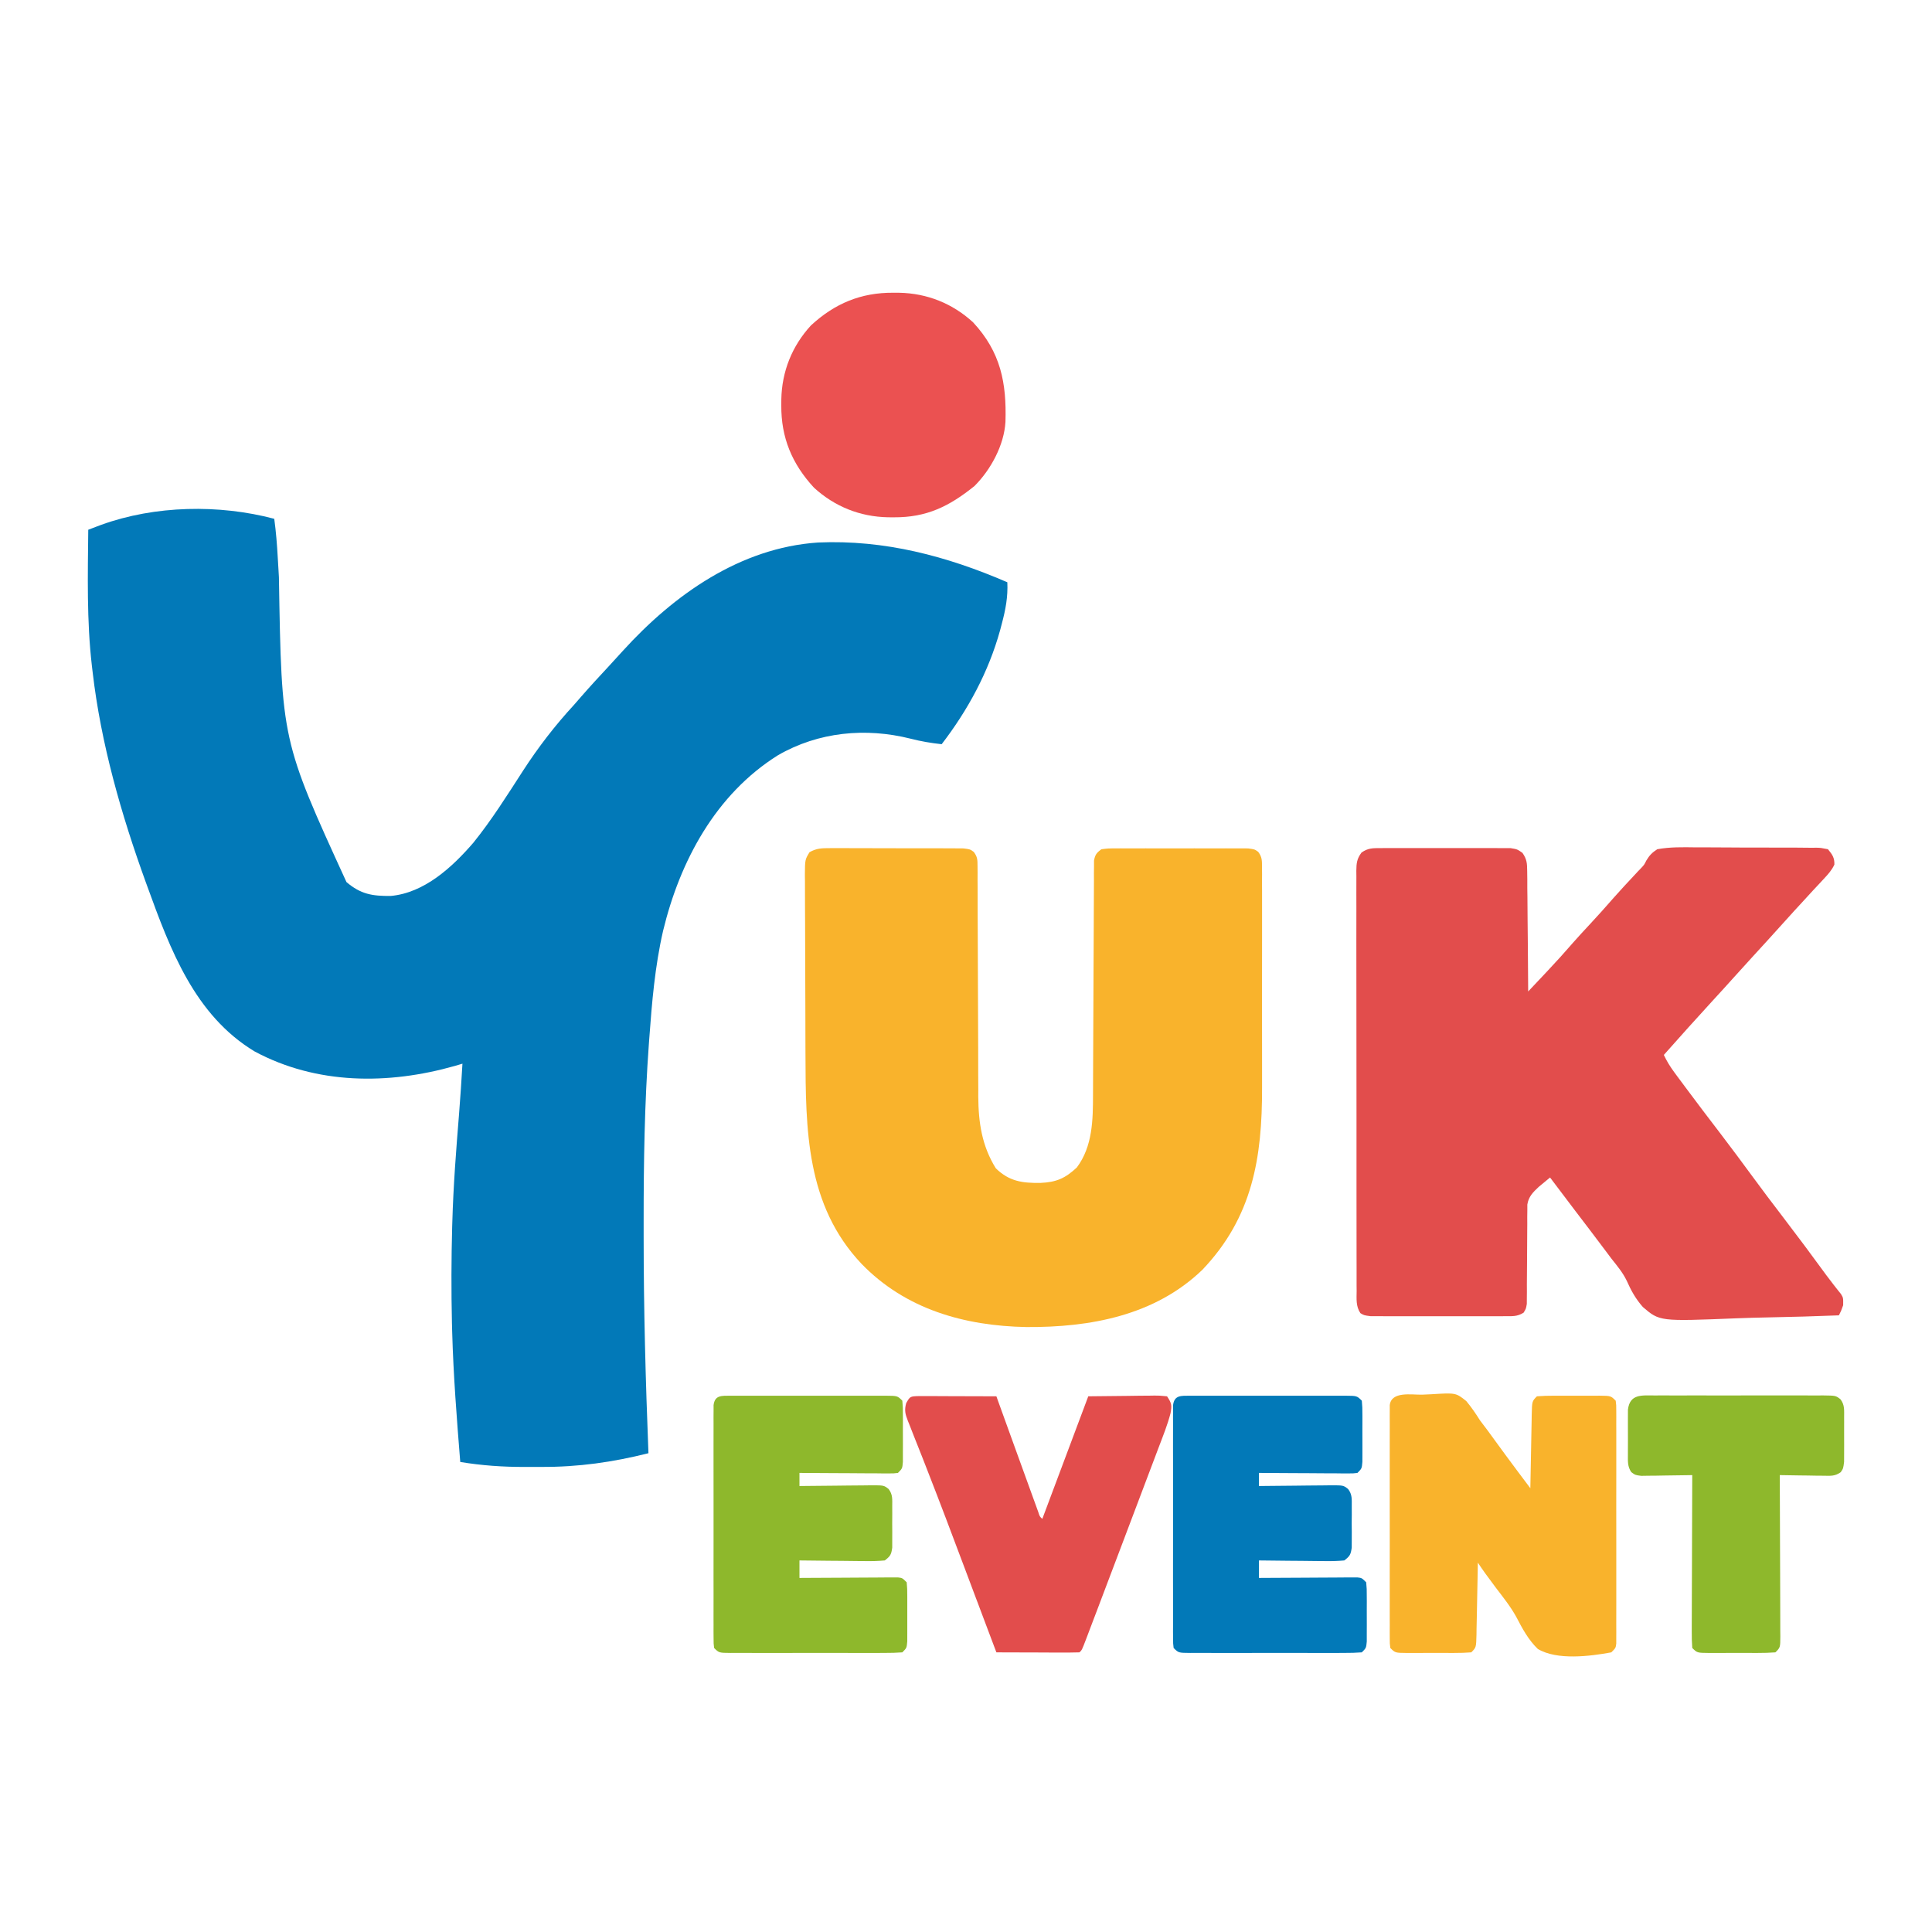
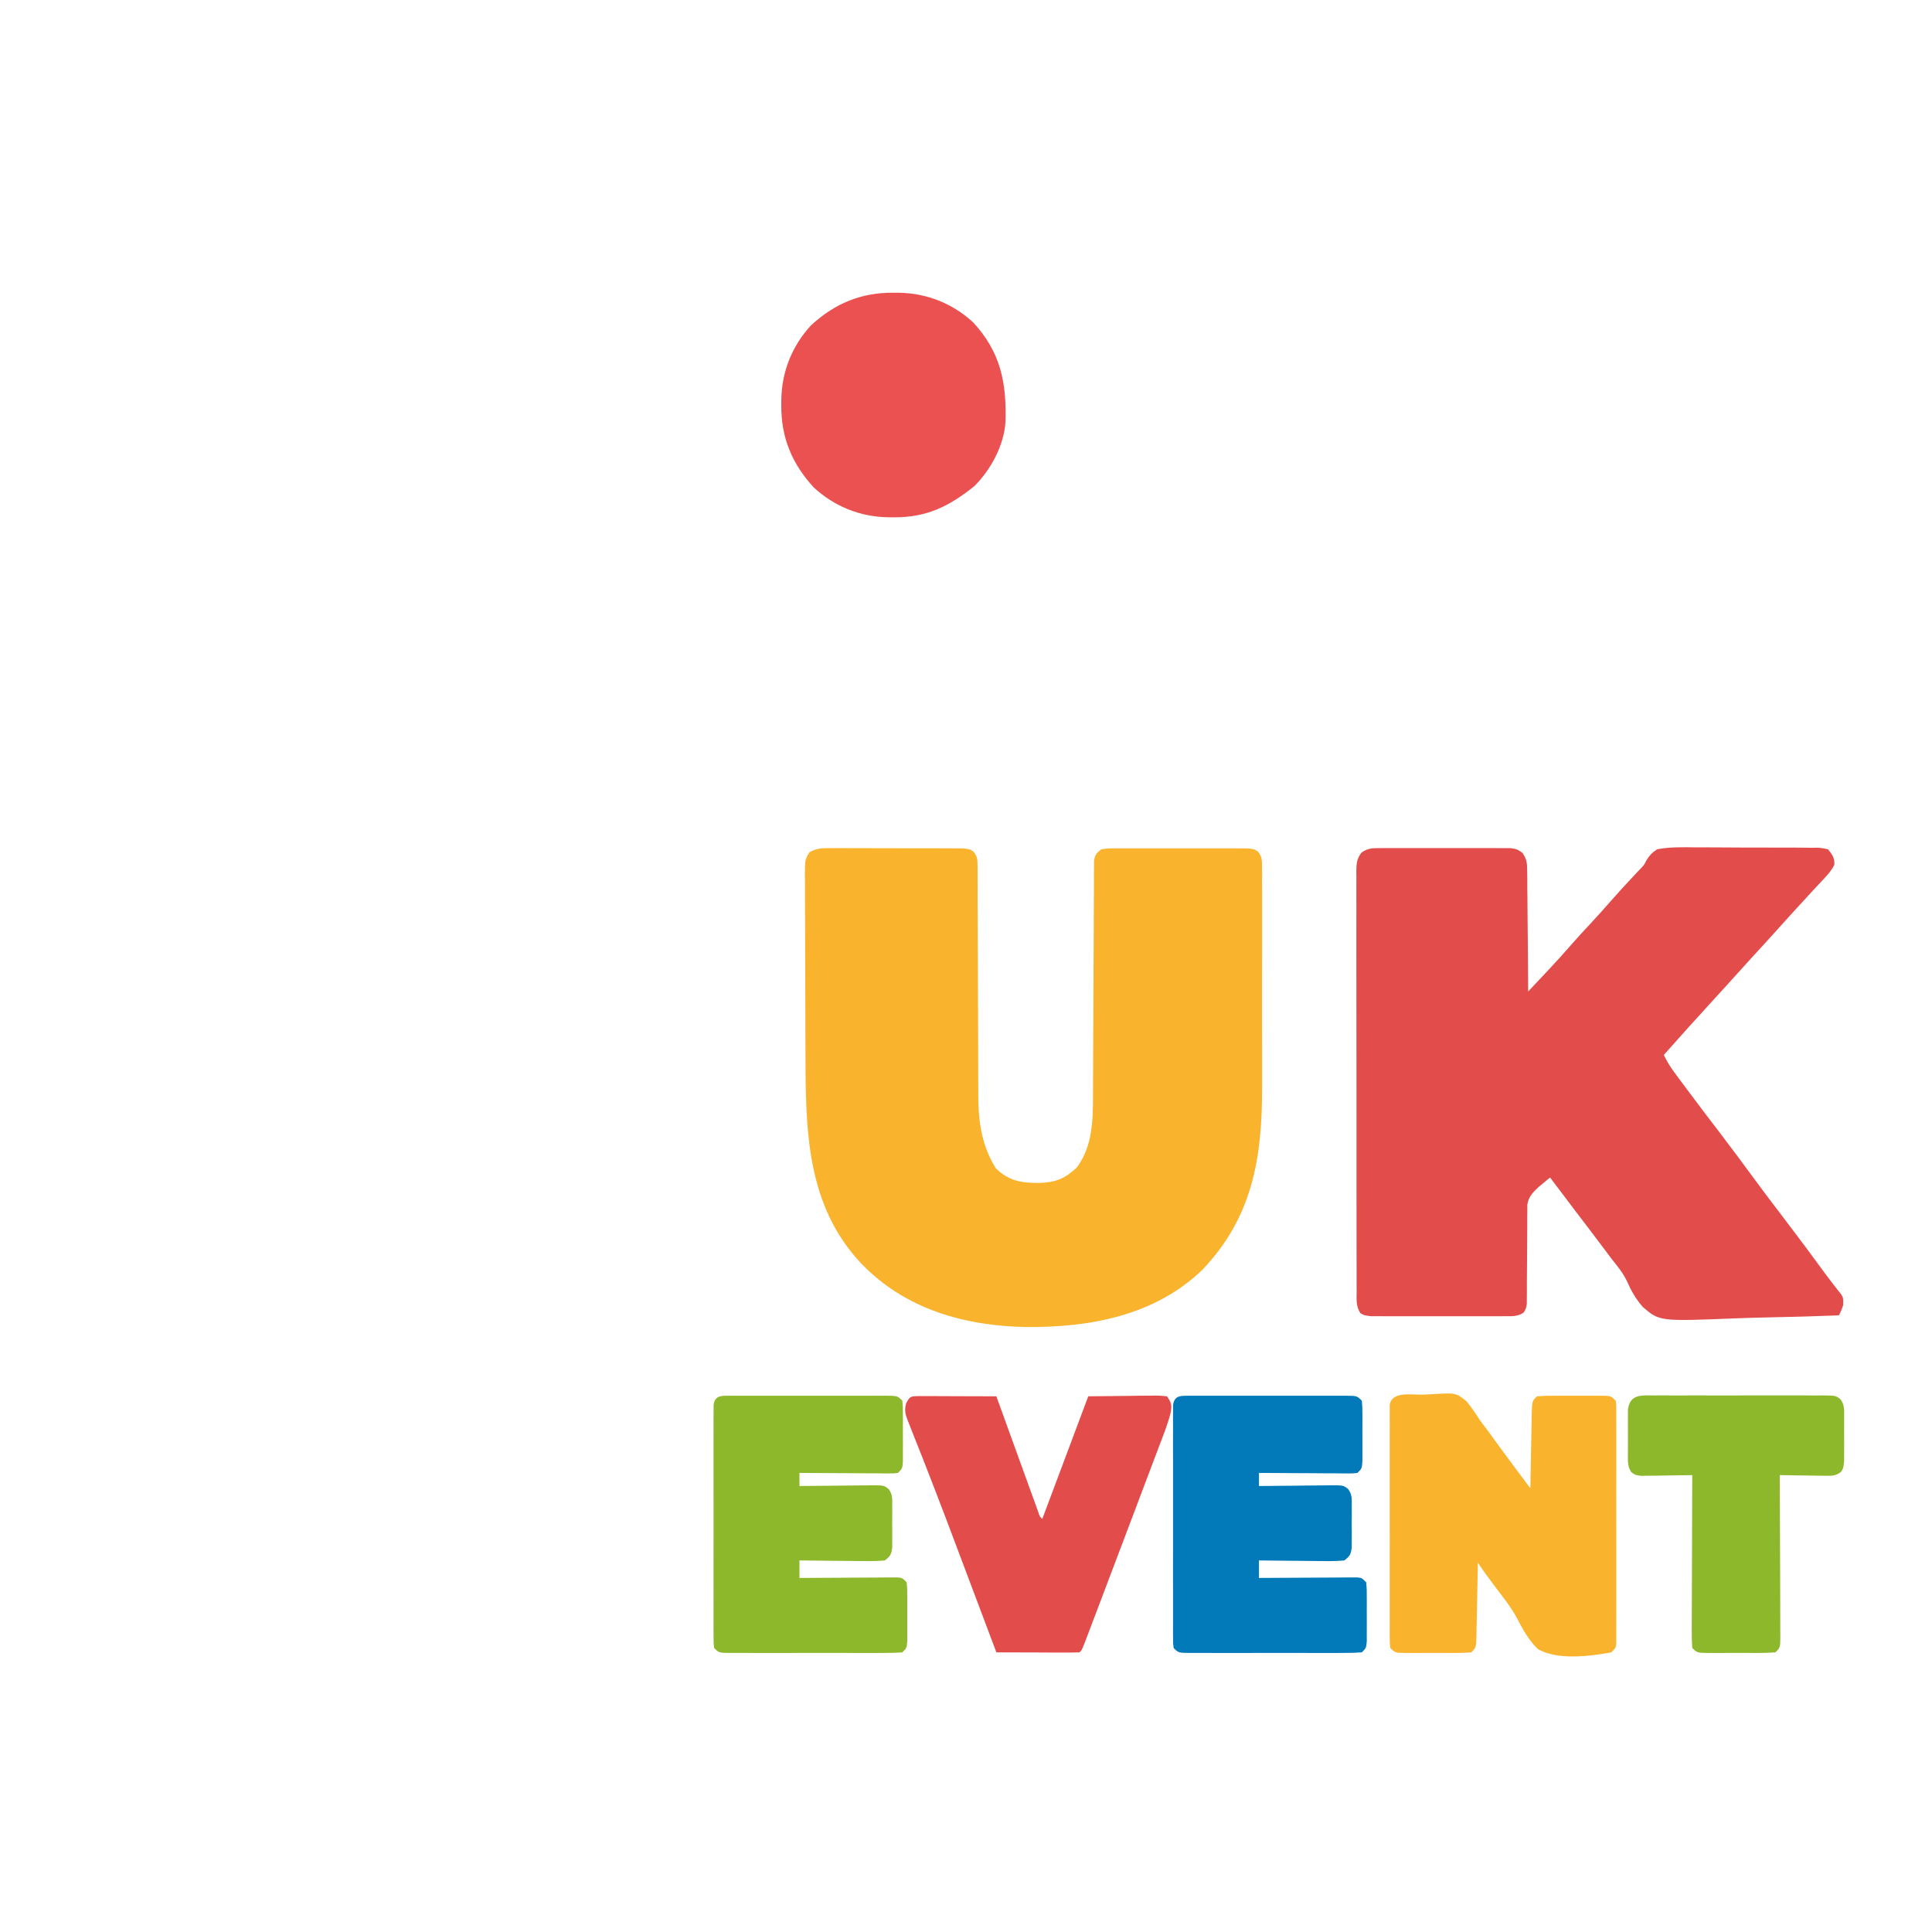
<svg xmlns="http://www.w3.org/2000/svg" width="66" height="66" viewBox="0 0 66 66" fill="none">
-   <path d="M9.369 17.723C9.429 18.168 9.465 18.609 9.489 19.056C9.498 19.201 9.506 19.346 9.515 19.49C9.519 19.566 9.523 19.641 9.528 19.718C9.621 25.297 9.621 25.297 11.836 30.133C12.323 30.549 12.72 30.613 13.348 30.607C14.498 30.503 15.448 29.626 16.172 28.787C16.797 28.012 17.327 27.166 17.867 26.33C18.391 25.522 18.957 24.787 19.61 24.078C19.693 23.983 19.776 23.888 19.858 23.793C20.16 23.447 20.471 23.11 20.784 22.774C20.952 22.593 21.119 22.411 21.284 22.227C23.022 20.316 25.284 18.712 27.945 18.533C30.213 18.433 32.345 18.997 34.412 19.891C34.435 20.391 34.353 20.82 34.225 21.302C34.205 21.378 34.185 21.453 34.165 21.53C33.77 22.957 33.068 24.252 32.169 25.423C31.806 25.384 31.462 25.326 31.109 25.235C29.575 24.849 27.962 24.999 26.575 25.801C24.449 27.134 23.228 29.414 22.652 31.798C22.373 33.013 22.271 34.237 22.18 35.478C22.175 35.541 22.171 35.604 22.166 35.669C22.019 37.683 21.987 39.698 21.988 41.715C21.988 41.895 21.988 42.075 21.988 42.255C21.988 44.72 22.055 47.181 22.152 49.644C20.929 49.952 19.754 50.118 18.491 50.112C18.302 50.111 18.113 50.112 17.924 50.113C17.178 50.114 16.46 50.065 15.723 49.943C15.604 48.462 15.488 46.981 15.447 45.495C15.445 45.397 15.442 45.298 15.439 45.197C15.414 44.098 15.417 43 15.447 41.902C15.449 41.849 15.45 41.797 15.452 41.743C15.487 40.506 15.583 39.275 15.683 38.042C15.729 37.474 15.764 36.906 15.798 36.337C15.712 36.363 15.626 36.388 15.537 36.414C13.268 37.059 10.816 37.058 8.695 35.917C6.649 34.681 5.811 32.427 5.033 30.282C5.016 30.235 4.999 30.188 4.981 30.14C4.142 27.826 3.448 25.406 3.164 22.956C3.156 22.887 3.147 22.817 3.139 22.746C2.96 21.203 3 19.647 3.015 18.097C3.108 18.061 3.202 18.026 3.296 17.99C3.375 17.96 3.375 17.96 3.455 17.93C5.3 17.262 7.483 17.224 9.369 17.723Z" fill="#0279B8" />
  <path d="M47.175 28.973C47.225 28.972 47.275 28.972 47.327 28.971C47.491 28.97 47.655 28.971 47.82 28.972C47.934 28.971 48.049 28.971 48.163 28.971C48.403 28.97 48.643 28.971 48.883 28.972C49.19 28.974 49.497 28.973 49.804 28.971C50.041 28.97 50.277 28.971 50.513 28.971C50.627 28.972 50.74 28.971 50.853 28.971C51.011 28.97 51.17 28.971 51.328 28.973C51.463 28.973 51.463 28.973 51.601 28.973C51.831 29.011 51.831 29.011 52.009 29.135C52.163 29.358 52.168 29.493 52.171 29.763C52.172 29.854 52.174 29.945 52.175 30.04C52.175 30.138 52.175 30.236 52.175 30.337C52.176 30.439 52.178 30.541 52.179 30.643C52.182 30.91 52.184 31.177 52.185 31.445C52.187 31.718 52.19 31.991 52.193 32.264C52.198 32.8 52.202 33.335 52.205 33.87C52.381 33.684 52.557 33.497 52.733 33.31C52.782 33.258 52.831 33.206 52.881 33.152C53.172 32.843 53.456 32.53 53.733 32.209C53.917 31.999 54.107 31.795 54.298 31.59C54.579 31.287 54.856 30.981 55.127 30.668C55.358 30.406 55.597 30.151 55.835 29.896C55.871 29.857 55.908 29.818 55.945 29.777C55.998 29.722 55.998 29.722 56.053 29.666C56.17 29.541 56.17 29.541 56.24 29.399C56.348 29.219 56.438 29.126 56.615 29.011C57.051 28.931 57.484 28.941 57.927 28.947C58.056 28.947 58.186 28.947 58.315 28.947C58.586 28.947 58.857 28.948 59.128 28.951C59.475 28.955 59.823 28.955 60.17 28.954C60.437 28.953 60.705 28.954 60.972 28.956C61.1 28.956 61.228 28.956 61.356 28.956C61.535 28.956 61.714 28.958 61.892 28.961C61.946 28.96 61.998 28.96 62.053 28.959C62.201 28.963 62.201 28.963 62.446 29.011C62.595 29.194 62.673 29.3 62.665 29.537C62.573 29.732 62.453 29.863 62.306 30.021C62.215 30.119 62.215 30.119 62.122 30.219C62.056 30.289 61.99 30.36 61.923 30.432C61.82 30.543 61.718 30.655 61.616 30.767C61.511 30.881 61.406 30.995 61.301 31.109C61.121 31.306 60.942 31.504 60.764 31.703C60.482 32.017 60.197 32.329 59.911 32.64C59.696 32.874 59.482 33.11 59.269 33.347C59.022 33.623 58.772 33.897 58.521 34.17C57.955 34.787 57.395 35.411 56.839 36.038C56.939 36.25 57.052 36.434 57.19 36.622C57.231 36.677 57.272 36.732 57.313 36.789C57.357 36.848 57.401 36.907 57.447 36.968C57.493 37.031 57.539 37.093 57.587 37.157C57.982 37.689 58.383 38.216 58.786 38.742C59.157 39.228 59.521 39.719 59.883 40.212C60.209 40.657 60.541 41.096 60.876 41.533C61.394 42.21 61.903 42.893 62.405 43.582C62.485 43.69 62.567 43.797 62.65 43.903C62.691 43.955 62.733 44.008 62.775 44.062C62.813 44.109 62.85 44.156 62.889 44.204C62.969 44.336 62.969 44.336 62.965 44.589C62.895 44.785 62.895 44.785 62.82 44.934C62.019 44.966 61.219 44.989 60.418 45.004C60.046 45.011 59.674 45.021 59.302 45.036C56.696 45.141 56.696 45.141 56.122 44.649C55.883 44.378 55.72 44.09 55.576 43.761C55.442 43.479 55.248 43.247 55.055 43.005C54.982 42.908 54.91 42.811 54.837 42.714C54.501 42.264 54.16 41.819 53.82 41.373C53.529 40.992 53.239 40.609 52.952 40.225C52.914 40.256 52.876 40.288 52.837 40.32C52.746 40.395 52.656 40.471 52.565 40.546C52.368 40.73 52.22 40.876 52.176 41.149C52.176 41.214 52.176 41.279 52.176 41.346C52.175 41.42 52.174 41.494 52.173 41.57C52.174 41.65 52.174 41.729 52.174 41.811C52.173 41.893 52.173 41.975 52.172 42.06C52.168 42.411 52.167 42.762 52.166 43.113C52.165 43.369 52.163 43.625 52.16 43.881C52.16 43.961 52.161 44.04 52.161 44.123C52.16 44.196 52.159 44.27 52.159 44.346C52.158 44.411 52.158 44.476 52.158 44.543C52.13 44.71 52.13 44.71 52.048 44.843C51.832 44.981 51.651 44.963 51.396 44.963C51.319 44.964 51.319 44.964 51.24 44.965C51.071 44.966 50.901 44.965 50.73 44.964C50.612 44.964 50.494 44.965 50.376 44.965C50.129 44.965 49.881 44.965 49.633 44.964C49.316 44.962 48.998 44.963 48.681 44.964C48.437 44.965 48.193 44.965 47.949 44.964C47.832 44.964 47.715 44.964 47.598 44.965C47.434 44.965 47.271 44.965 47.107 44.963C47.014 44.963 46.921 44.963 46.825 44.963C46.598 44.934 46.598 44.934 46.473 44.859C46.316 44.624 46.343 44.374 46.345 44.1C46.344 44.038 46.344 43.975 46.343 43.91C46.342 43.699 46.343 43.487 46.343 43.276C46.343 43.124 46.343 42.973 46.342 42.822C46.34 42.41 46.341 41.999 46.341 41.588C46.341 41.244 46.341 40.901 46.34 40.558C46.339 39.749 46.339 38.94 46.34 38.13C46.341 37.294 46.34 36.459 46.338 35.623C46.336 34.906 46.336 34.189 46.336 33.472C46.337 33.044 46.336 32.616 46.335 32.187C46.334 31.784 46.334 31.381 46.336 30.979C46.336 30.831 46.336 30.683 46.335 30.535C46.334 30.333 46.335 30.131 46.336 29.93C46.335 29.871 46.335 29.812 46.334 29.751C46.337 29.488 46.353 29.338 46.511 29.125C46.737 28.966 46.9 28.973 47.175 28.973Z" fill="#E24D4C" />
  <path d="M28.351 28.974C28.402 28.974 28.454 28.973 28.507 28.973C28.676 28.972 28.846 28.973 29.015 28.974C29.134 28.974 29.252 28.974 29.37 28.974C29.617 28.974 29.864 28.975 30.111 28.977C30.428 28.979 30.745 28.979 31.062 28.978C31.305 28.977 31.549 28.978 31.793 28.979C31.91 28.979 32.026 28.979 32.143 28.979C32.306 28.978 32.47 28.98 32.633 28.981C32.726 28.982 32.819 28.982 32.914 28.983C33.141 29.012 33.141 29.012 33.265 29.103C33.396 29.276 33.393 29.379 33.394 29.594C33.395 29.668 33.395 29.742 33.396 29.818C33.396 29.899 33.395 29.98 33.395 30.064C33.396 30.192 33.396 30.192 33.397 30.322C33.398 30.605 33.398 30.889 33.398 31.172C33.399 31.369 33.4 31.566 33.401 31.763C33.404 32.336 33.406 32.909 33.407 33.482C33.408 34.259 33.411 35.035 33.416 35.812C33.417 36.101 33.417 36.39 33.417 36.679C33.418 36.859 33.419 37.038 33.42 37.217C33.419 37.296 33.419 37.376 33.419 37.458C33.425 38.351 33.543 39.146 34.019 39.912C34.479 40.359 34.925 40.418 35.543 40.41C36.092 40.386 36.391 40.251 36.785 39.884C37.327 39.162 37.338 38.255 37.339 37.395C37.339 37.307 37.34 37.219 37.34 37.129C37.341 36.938 37.342 36.748 37.342 36.557C37.343 36.257 37.344 35.956 37.346 35.655C37.351 34.799 37.355 33.944 37.357 33.089C37.358 32.615 37.361 32.142 37.364 31.669C37.365 31.419 37.366 31.169 37.367 30.919C37.367 30.64 37.369 30.362 37.371 30.083C37.37 29.959 37.37 29.959 37.37 29.832C37.371 29.756 37.372 29.68 37.373 29.603C37.373 29.537 37.373 29.471 37.373 29.403C37.408 29.199 37.461 29.133 37.626 29.012C37.85 28.983 37.85 28.983 38.128 28.982C38.205 28.982 38.205 28.982 38.282 28.981C38.45 28.98 38.617 28.981 38.785 28.982C38.901 28.982 39.018 28.981 39.134 28.981C39.378 28.981 39.622 28.981 39.867 28.982C40.179 28.983 40.492 28.983 40.805 28.981C41.046 28.981 41.286 28.981 41.527 28.982C41.642 28.982 41.758 28.981 41.873 28.981C42.034 28.98 42.196 28.981 42.357 28.982C42.449 28.983 42.54 28.983 42.635 28.983C42.859 29.012 42.859 29.012 42.983 29.101C43.119 29.284 43.111 29.403 43.112 29.629C43.112 29.711 43.113 29.793 43.114 29.877C43.113 30.011 43.113 30.011 43.112 30.148C43.113 30.29 43.113 30.29 43.114 30.434C43.115 30.693 43.114 30.952 43.114 31.212C43.113 31.484 43.113 31.756 43.114 32.028C43.114 32.486 43.114 32.945 43.113 33.403C43.111 33.93 43.112 34.457 43.113 34.984C43.114 35.438 43.114 35.891 43.114 36.345C43.113 36.616 43.113 36.886 43.114 37.156C43.12 39.553 42.788 41.582 41.074 43.379C39.448 44.945 37.239 45.348 35.063 45.334C32.947 45.295 30.933 44.727 29.43 43.173C27.535 41.169 27.523 38.585 27.516 35.986C27.516 35.892 27.516 35.798 27.515 35.701C27.514 35.254 27.513 34.808 27.512 34.362C27.512 33.849 27.51 33.335 27.507 32.822C27.504 32.376 27.503 31.929 27.503 31.482C27.503 31.293 27.502 31.103 27.5 30.914C27.498 30.65 27.498 30.386 27.499 30.123C27.498 30.044 27.497 29.966 27.496 29.886C27.5 29.367 27.5 29.367 27.654 29.113C27.896 28.976 28.072 28.974 28.351 28.974Z" fill="#F9B32C" />
  <path d="M48.577 47.644C48.68 47.641 48.783 47.636 48.887 47.63C49.734 47.578 49.734 47.578 50.091 47.863C50.266 48.074 50.414 48.291 50.56 48.523C50.65 48.643 50.74 48.763 50.831 48.882C50.915 48.997 50.999 49.113 51.083 49.228C51.167 49.343 51.252 49.459 51.336 49.574C51.378 49.632 51.42 49.689 51.464 49.749C51.733 50.115 52.006 50.477 52.279 50.84C52.281 50.75 52.282 50.66 52.284 50.568C52.29 50.236 52.296 49.903 52.303 49.571C52.306 49.427 52.309 49.283 52.311 49.139C52.314 48.932 52.319 48.725 52.323 48.519C52.324 48.454 52.325 48.389 52.326 48.323C52.337 47.867 52.337 47.867 52.504 47.7C52.695 47.685 52.878 47.679 53.069 47.68C53.125 47.68 53.181 47.68 53.238 47.68C53.356 47.68 53.475 47.68 53.593 47.681C53.774 47.682 53.955 47.681 54.136 47.68C54.251 47.68 54.365 47.68 54.48 47.68C54.535 47.68 54.589 47.68 54.645 47.679C55.028 47.683 55.028 47.683 55.195 47.85C55.214 48 55.214 48 55.214 48.188C55.214 48.258 55.215 48.33 55.215 48.403C55.215 48.481 55.215 48.559 55.214 48.64C55.215 48.722 55.215 48.804 55.215 48.889C55.216 49.162 55.215 49.434 55.215 49.707C55.215 49.896 55.215 50.085 55.215 50.273C55.215 50.67 55.215 51.066 55.214 51.462C55.214 51.92 55.214 52.379 55.215 52.837C55.215 53.278 55.215 53.718 55.215 54.159C55.215 54.346 55.215 54.534 55.215 54.721C55.216 54.983 55.215 55.245 55.214 55.507C55.215 55.585 55.215 55.664 55.215 55.744C55.215 55.815 55.214 55.886 55.214 55.959C55.214 56.022 55.214 56.084 55.214 56.147C55.195 56.297 55.195 56.297 55.045 56.447C54.319 56.581 53.19 56.725 52.533 56.33C52.208 56.015 52.003 55.63 51.796 55.232C51.599 54.877 51.348 54.563 51.102 54.241C51.015 54.124 50.928 54.007 50.842 53.889C50.805 53.839 50.769 53.79 50.731 53.739C50.647 53.622 50.566 53.502 50.485 53.382C50.483 53.513 50.483 53.513 50.481 53.647C50.475 53.971 50.468 54.295 50.462 54.619C50.459 54.76 50.456 54.9 50.454 55.04C50.45 55.242 50.446 55.443 50.441 55.645C50.44 55.739 50.44 55.739 50.439 55.836C50.428 56.28 50.428 56.28 50.261 56.447C50.065 56.462 49.876 56.468 49.679 56.467C49.622 56.467 49.564 56.467 49.505 56.467C49.383 56.467 49.262 56.467 49.14 56.466C48.954 56.465 48.767 56.466 48.581 56.467C48.462 56.467 48.344 56.467 48.226 56.467C48.17 56.467 48.114 56.467 48.057 56.468C47.662 56.464 47.662 56.464 47.495 56.297C47.476 56.147 47.476 56.147 47.476 55.959C47.476 55.889 47.475 55.817 47.475 55.744C47.475 55.666 47.475 55.588 47.476 55.507C47.475 55.425 47.475 55.343 47.475 55.258C47.474 54.985 47.475 54.713 47.475 54.44C47.475 54.251 47.475 54.062 47.475 53.873C47.475 53.477 47.475 53.081 47.476 52.685C47.476 52.227 47.476 51.768 47.475 51.31C47.475 50.87 47.475 50.429 47.475 49.989C47.475 49.801 47.475 49.613 47.475 49.425C47.474 49.164 47.475 48.902 47.476 48.64C47.475 48.562 47.475 48.483 47.475 48.403C47.475 48.332 47.476 48.261 47.476 48.188C47.476 48.126 47.476 48.064 47.476 48C47.536 47.52 48.215 47.651 48.577 47.644Z" fill="#F9B32C" />
  <path d="M40.648 47.68C40.733 47.681 40.733 47.681 40.82 47.681C40.879 47.681 40.939 47.68 41 47.68C41.198 47.679 41.395 47.68 41.593 47.68C41.729 47.68 41.866 47.68 42.003 47.68C42.29 47.68 42.577 47.68 42.864 47.681C43.233 47.682 43.601 47.681 43.97 47.68C44.253 47.68 44.535 47.68 44.818 47.68C44.954 47.68 45.09 47.68 45.226 47.68C45.416 47.679 45.605 47.68 45.795 47.681C45.852 47.681 45.908 47.68 45.966 47.68C46.355 47.683 46.355 47.683 46.522 47.85C46.541 48.077 46.541 48.077 46.542 48.366C46.542 48.417 46.542 48.468 46.542 48.52C46.542 48.628 46.542 48.735 46.541 48.843C46.54 49.008 46.541 49.173 46.542 49.338C46.542 49.442 46.542 49.547 46.542 49.651C46.541 49.746 46.541 49.842 46.541 49.94C46.522 50.167 46.522 50.167 46.372 50.317C46.227 50.335 46.227 50.335 46.047 50.334C45.979 50.334 45.912 50.334 45.842 50.334C45.77 50.333 45.697 50.332 45.622 50.331C45.547 50.331 45.473 50.331 45.396 50.331C45.158 50.33 44.919 50.328 44.681 50.326C44.52 50.325 44.358 50.325 44.197 50.324C43.801 50.322 43.404 50.32 43.008 50.317C43.008 50.465 43.008 50.613 43.008 50.765C43.139 50.764 43.139 50.764 43.272 50.762C43.595 50.758 43.919 50.755 44.242 50.753C44.381 50.752 44.521 50.75 44.661 50.748C44.862 50.746 45.063 50.744 45.264 50.743C45.358 50.742 45.358 50.742 45.454 50.74C45.891 50.74 45.891 50.74 46.052 50.866C46.2 51.057 46.177 51.223 46.178 51.462C46.178 51.554 46.178 51.647 46.179 51.742C46.178 51.839 46.177 51.936 46.176 52.036C46.177 52.133 46.178 52.23 46.179 52.33C46.178 52.423 46.178 52.515 46.178 52.611C46.178 52.696 46.177 52.781 46.177 52.869C46.144 53.111 46.112 53.16 45.924 53.307C45.699 53.327 45.489 53.333 45.264 53.329C45.167 53.328 45.167 53.328 45.069 53.328C44.863 53.327 44.658 53.324 44.452 53.321C44.312 53.32 44.173 53.319 44.034 53.318C43.692 53.316 43.35 53.312 43.008 53.307C43.008 53.504 43.008 53.702 43.008 53.905C43.052 53.905 43.096 53.904 43.141 53.904C43.594 53.901 44.048 53.898 44.501 53.897C44.671 53.896 44.84 53.895 45.009 53.894C45.252 53.892 45.495 53.891 45.739 53.89C45.853 53.889 45.853 53.889 45.969 53.888C46.039 53.888 46.11 53.888 46.182 53.888C46.275 53.888 46.275 53.888 46.37 53.887C46.522 53.905 46.522 53.905 46.671 54.054C46.691 54.275 46.691 54.275 46.691 54.554C46.691 54.604 46.691 54.653 46.692 54.704C46.692 54.808 46.691 54.912 46.691 55.016C46.69 55.175 46.691 55.335 46.692 55.494C46.692 55.595 46.691 55.696 46.691 55.797C46.691 55.889 46.691 55.982 46.691 56.077C46.671 56.297 46.671 56.297 46.522 56.447C46.322 56.462 46.13 56.467 45.931 56.466C45.87 56.466 45.809 56.467 45.746 56.467C45.543 56.468 45.341 56.467 45.139 56.467C44.999 56.467 44.858 56.467 44.718 56.467C44.424 56.467 44.13 56.467 43.836 56.466C43.458 56.465 43.081 56.466 42.703 56.467C42.413 56.467 42.124 56.467 41.834 56.467C41.695 56.467 41.556 56.467 41.416 56.467C41.222 56.468 41.028 56.467 40.833 56.466C40.775 56.466 40.717 56.467 40.658 56.467C40.259 56.464 40.259 56.464 40.093 56.297C40.074 56.147 40.074 56.147 40.074 55.959C40.073 55.889 40.073 55.817 40.072 55.744C40.073 55.666 40.073 55.588 40.073 55.507C40.073 55.425 40.073 55.343 40.073 55.258C40.072 54.985 40.072 54.713 40.073 54.44C40.073 54.251 40.073 54.062 40.072 53.873C40.072 53.477 40.073 53.081 40.073 52.685C40.074 52.227 40.074 51.768 40.073 51.31C40.072 50.87 40.072 50.429 40.073 49.989C40.073 49.801 40.073 49.613 40.072 49.425C40.072 49.164 40.073 48.902 40.073 48.64C40.073 48.562 40.073 48.483 40.072 48.403C40.073 48.332 40.073 48.261 40.074 48.188C40.074 48.126 40.074 48.064 40.074 48C40.117 47.654 40.356 47.682 40.648 47.68Z" fill="#0279B8" />
  <path d="M24.951 47.68C25.036 47.681 25.036 47.681 25.122 47.681C25.182 47.681 25.241 47.68 25.303 47.68C25.5 47.679 25.698 47.68 25.895 47.68C26.032 47.68 26.169 47.68 26.306 47.68C26.593 47.68 26.88 47.68 27.167 47.681C27.536 47.682 27.904 47.681 28.273 47.68C28.555 47.68 28.838 47.68 29.121 47.68C29.257 47.68 29.393 47.68 29.529 47.68C29.718 47.679 29.908 47.68 30.098 47.681C30.154 47.681 30.211 47.68 30.269 47.68C30.658 47.683 30.658 47.683 30.825 47.85C30.844 48.077 30.844 48.077 30.844 48.366C30.845 48.417 30.845 48.468 30.845 48.52C30.845 48.628 30.845 48.735 30.844 48.843C30.843 49.008 30.844 49.173 30.845 49.338C30.845 49.442 30.845 49.547 30.844 49.651C30.844 49.746 30.844 49.842 30.844 49.94C30.825 50.167 30.825 50.167 30.675 50.317C30.529 50.335 30.529 50.335 30.349 50.334C30.282 50.334 30.215 50.334 30.145 50.334C30.072 50.333 30 50.332 29.924 50.331C29.85 50.331 29.776 50.331 29.699 50.331C29.46 50.33 29.222 50.328 28.984 50.326C28.822 50.325 28.661 50.325 28.5 50.324C28.103 50.322 27.707 50.32 27.311 50.317C27.311 50.465 27.311 50.613 27.311 50.765C27.442 50.764 27.442 50.764 27.575 50.762C27.898 50.758 28.221 50.755 28.544 50.753C28.684 50.752 28.824 50.75 28.964 50.748C29.165 50.746 29.366 50.744 29.567 50.743C29.661 50.742 29.661 50.742 29.756 50.74C30.194 50.74 30.194 50.74 30.355 50.866C30.503 51.057 30.48 51.223 30.48 51.462C30.481 51.554 30.481 51.647 30.481 51.742C30.48 51.839 30.48 51.936 30.479 52.036C30.48 52.133 30.48 52.23 30.481 52.33C30.481 52.423 30.481 52.515 30.48 52.611C30.48 52.696 30.48 52.781 30.48 52.869C30.447 53.111 30.415 53.16 30.226 53.307C30.001 53.327 29.792 53.333 29.567 53.329C29.47 53.328 29.47 53.328 29.372 53.328C29.166 53.327 28.96 53.324 28.755 53.321C28.615 53.32 28.476 53.319 28.336 53.318C27.995 53.316 27.653 53.312 27.311 53.307C27.311 53.504 27.311 53.702 27.311 53.905C27.355 53.905 27.398 53.904 27.443 53.904C27.897 53.901 28.35 53.898 28.804 53.897C28.973 53.896 29.143 53.895 29.312 53.894C29.555 53.892 29.798 53.891 30.041 53.89C30.155 53.889 30.155 53.889 30.272 53.888C30.342 53.888 30.413 53.888 30.485 53.888C30.578 53.888 30.578 53.888 30.673 53.887C30.825 53.905 30.825 53.905 30.974 54.054C30.993 54.275 30.993 54.275 30.994 54.554C30.994 54.604 30.994 54.653 30.994 54.704C30.994 54.808 30.994 54.912 30.994 55.016C30.993 55.175 30.994 55.335 30.994 55.494C30.994 55.595 30.994 55.696 30.994 55.797C30.994 55.889 30.994 55.982 30.993 56.077C30.974 56.297 30.974 56.297 30.825 56.447C30.625 56.462 30.433 56.467 30.233 56.466C30.172 56.466 30.111 56.467 30.049 56.467C29.846 56.468 29.644 56.467 29.442 56.467C29.301 56.467 29.161 56.467 29.021 56.467C28.727 56.467 28.433 56.467 28.139 56.466C27.761 56.465 27.383 56.466 27.006 56.467C26.716 56.467 26.427 56.467 26.137 56.467C25.998 56.467 25.858 56.467 25.719 56.467C25.525 56.468 25.33 56.467 25.136 56.466C25.078 56.466 25.02 56.467 24.96 56.467C24.562 56.464 24.562 56.464 24.395 56.297C24.377 56.147 24.377 56.147 24.377 55.959C24.376 55.889 24.376 55.817 24.375 55.744C24.375 55.666 24.376 55.588 24.376 55.507C24.376 55.425 24.376 55.343 24.375 55.258C24.375 54.985 24.375 54.713 24.376 54.44C24.375 54.251 24.375 54.062 24.375 53.873C24.375 53.477 24.375 53.081 24.376 52.685C24.377 52.227 24.377 51.768 24.376 51.31C24.375 50.87 24.375 50.429 24.375 49.989C24.376 49.801 24.375 49.613 24.375 49.425C24.375 49.164 24.375 48.902 24.376 48.64C24.376 48.562 24.375 48.483 24.375 48.403C24.376 48.332 24.376 48.261 24.377 48.188C24.377 48.126 24.377 48.064 24.377 48C24.42 47.654 24.658 47.682 24.951 47.68Z" fill="#8EB82C" />
  <path d="M30.516 10C30.615 10.001 30.615 10.001 30.717 10.001C31.666 10.019 32.538 10.363 33.245 11.014C34.186 12.03 34.389 13.081 34.348 14.411C34.303 15.205 33.847 16.047 33.291 16.602C32.426 17.3 31.655 17.679 30.535 17.672C30.469 17.672 30.402 17.671 30.334 17.671C29.384 17.653 28.515 17.308 27.806 16.659C27.054 15.844 26.682 14.947 26.69 13.845C26.69 13.779 26.69 13.713 26.691 13.645C26.709 12.695 27.053 11.825 27.703 11.117C28.518 10.365 29.414 9.993 30.516 10Z" fill="#EB5151" />
  <path d="M31.398 47.692C31.521 47.692 31.644 47.692 31.767 47.693C31.864 47.693 31.864 47.693 31.963 47.693C32.17 47.694 32.377 47.695 32.584 47.696C32.724 47.696 32.865 47.696 33.005 47.697C33.349 47.697 33.693 47.699 34.038 47.7C34.056 47.752 34.075 47.803 34.094 47.856C34.268 48.339 34.443 48.822 34.618 49.305C34.708 49.553 34.798 49.801 34.888 50.05C34.991 50.335 35.095 50.62 35.198 50.905C35.247 51.039 35.247 51.039 35.296 51.176C35.326 51.259 35.356 51.341 35.387 51.426C35.413 51.499 35.44 51.572 35.467 51.647C35.518 51.807 35.518 51.807 35.607 51.887C36.125 50.505 36.644 49.124 37.177 47.7C37.839 47.693 37.839 47.693 38.514 47.686C38.653 47.684 38.792 47.682 38.935 47.68C39.045 47.679 39.155 47.679 39.265 47.678C39.351 47.677 39.351 47.677 39.439 47.675C39.604 47.675 39.604 47.675 39.868 47.7C40.028 47.939 40.036 48.007 39.987 48.279C39.885 48.674 39.731 49.054 39.586 49.435C39.548 49.533 39.512 49.631 39.475 49.729C39.376 49.991 39.277 50.253 39.178 50.514C39.075 50.785 38.973 51.055 38.871 51.326C38.688 51.811 38.504 52.295 38.321 52.78C38.165 53.19 38.01 53.6 37.855 54.01C37.718 54.372 37.581 54.734 37.444 55.096C37.418 55.163 37.393 55.229 37.367 55.297C37.298 55.48 37.228 55.663 37.159 55.846C37.129 55.926 37.129 55.926 37.098 56.007C36.962 56.363 36.962 56.363 36.878 56.447C36.668 56.453 36.46 56.455 36.249 56.454C36.187 56.454 36.124 56.454 36.059 56.454C35.857 56.453 35.655 56.452 35.453 56.451C35.317 56.451 35.18 56.451 35.044 56.45C34.708 56.45 34.373 56.448 34.038 56.447C34.016 56.389 33.994 56.331 33.972 56.272C33.826 55.884 33.679 55.495 33.533 55.107C33.491 54.995 33.449 54.883 33.407 54.771C33.385 54.714 33.364 54.657 33.341 54.598C33.208 54.242 33.074 53.887 32.94 53.531C32.53 52.439 32.119 51.347 31.693 50.26C31.636 50.114 31.579 49.968 31.522 49.821C31.42 49.559 31.316 49.298 31.211 49.037C31.166 48.921 31.121 48.806 31.076 48.691C31.056 48.641 31.035 48.59 31.014 48.538C30.924 48.305 30.89 48.176 30.957 47.933C31.09 47.701 31.09 47.701 31.398 47.692Z" fill="#E24D4C" />
  <path d="M56.52 47.671C56.587 47.671 56.653 47.671 56.722 47.67C56.943 47.669 57.164 47.67 57.385 47.671C57.538 47.67 57.692 47.67 57.845 47.67C58.166 47.67 58.488 47.67 58.809 47.671C59.222 47.672 59.635 47.672 60.047 47.67C60.364 47.669 60.68 47.67 60.997 47.67C61.149 47.67 61.301 47.67 61.453 47.67C61.666 47.669 61.878 47.67 62.091 47.671C62.154 47.671 62.217 47.67 62.282 47.67C62.711 47.675 62.711 47.675 62.872 47.8C63.025 47.998 62.997 48.183 62.998 48.429C62.998 48.478 62.998 48.527 62.999 48.578C62.999 48.681 62.998 48.784 62.998 48.887C62.996 49.045 62.998 49.203 62.999 49.361C62.999 49.462 62.998 49.562 62.998 49.663C62.998 49.754 62.998 49.845 62.997 49.94C62.968 50.167 62.968 50.167 62.882 50.292C62.684 50.434 62.538 50.417 62.297 50.413C62.21 50.413 62.123 50.412 62.033 50.411C61.943 50.409 61.852 50.407 61.758 50.406C61.666 50.405 61.575 50.404 61.48 50.403C61.254 50.4 61.027 50.396 60.8 50.392C60.801 50.465 60.801 50.539 60.801 50.615C60.804 51.308 60.807 52.001 60.808 52.694C60.809 53.05 60.81 53.407 60.812 53.763C60.813 54.106 60.814 54.45 60.815 54.794C60.815 54.925 60.815 55.056 60.816 55.188C60.817 55.371 60.817 55.555 60.817 55.738C60.818 55.793 60.818 55.848 60.819 55.904C60.817 56.28 60.817 56.28 60.651 56.447C60.449 56.462 60.255 56.468 60.053 56.467C59.994 56.467 59.934 56.467 59.873 56.467C59.748 56.467 59.623 56.467 59.498 56.466C59.306 56.465 59.114 56.466 58.922 56.467C58.801 56.467 58.679 56.467 58.558 56.467C58.5 56.467 58.442 56.467 58.383 56.468C57.977 56.464 57.977 56.464 57.81 56.297C57.796 56.108 57.791 55.927 57.793 55.738C57.793 55.681 57.793 55.623 57.793 55.564C57.793 55.373 57.794 55.182 57.795 54.991C57.796 54.859 57.796 54.726 57.796 54.594C57.797 54.246 57.798 53.898 57.8 53.549C57.801 53.194 57.802 52.839 57.803 52.484C57.804 51.786 57.807 51.089 57.81 50.392C57.752 50.393 57.695 50.394 57.635 50.395C57.374 50.4 57.113 50.403 56.852 50.406C56.761 50.407 56.671 50.409 56.577 50.411C56.447 50.412 56.447 50.412 56.314 50.413C56.233 50.415 56.153 50.416 56.07 50.417C55.867 50.392 55.867 50.392 55.728 50.292C55.59 50.091 55.613 49.904 55.612 49.663C55.612 49.614 55.612 49.565 55.612 49.514C55.612 49.411 55.612 49.308 55.613 49.205C55.614 49.047 55.613 48.889 55.612 48.731C55.612 48.63 55.612 48.53 55.612 48.429C55.613 48.338 55.613 48.246 55.613 48.152C55.681 47.621 56.068 47.668 56.52 47.671Z" fill="#8EB82C" />
</svg>